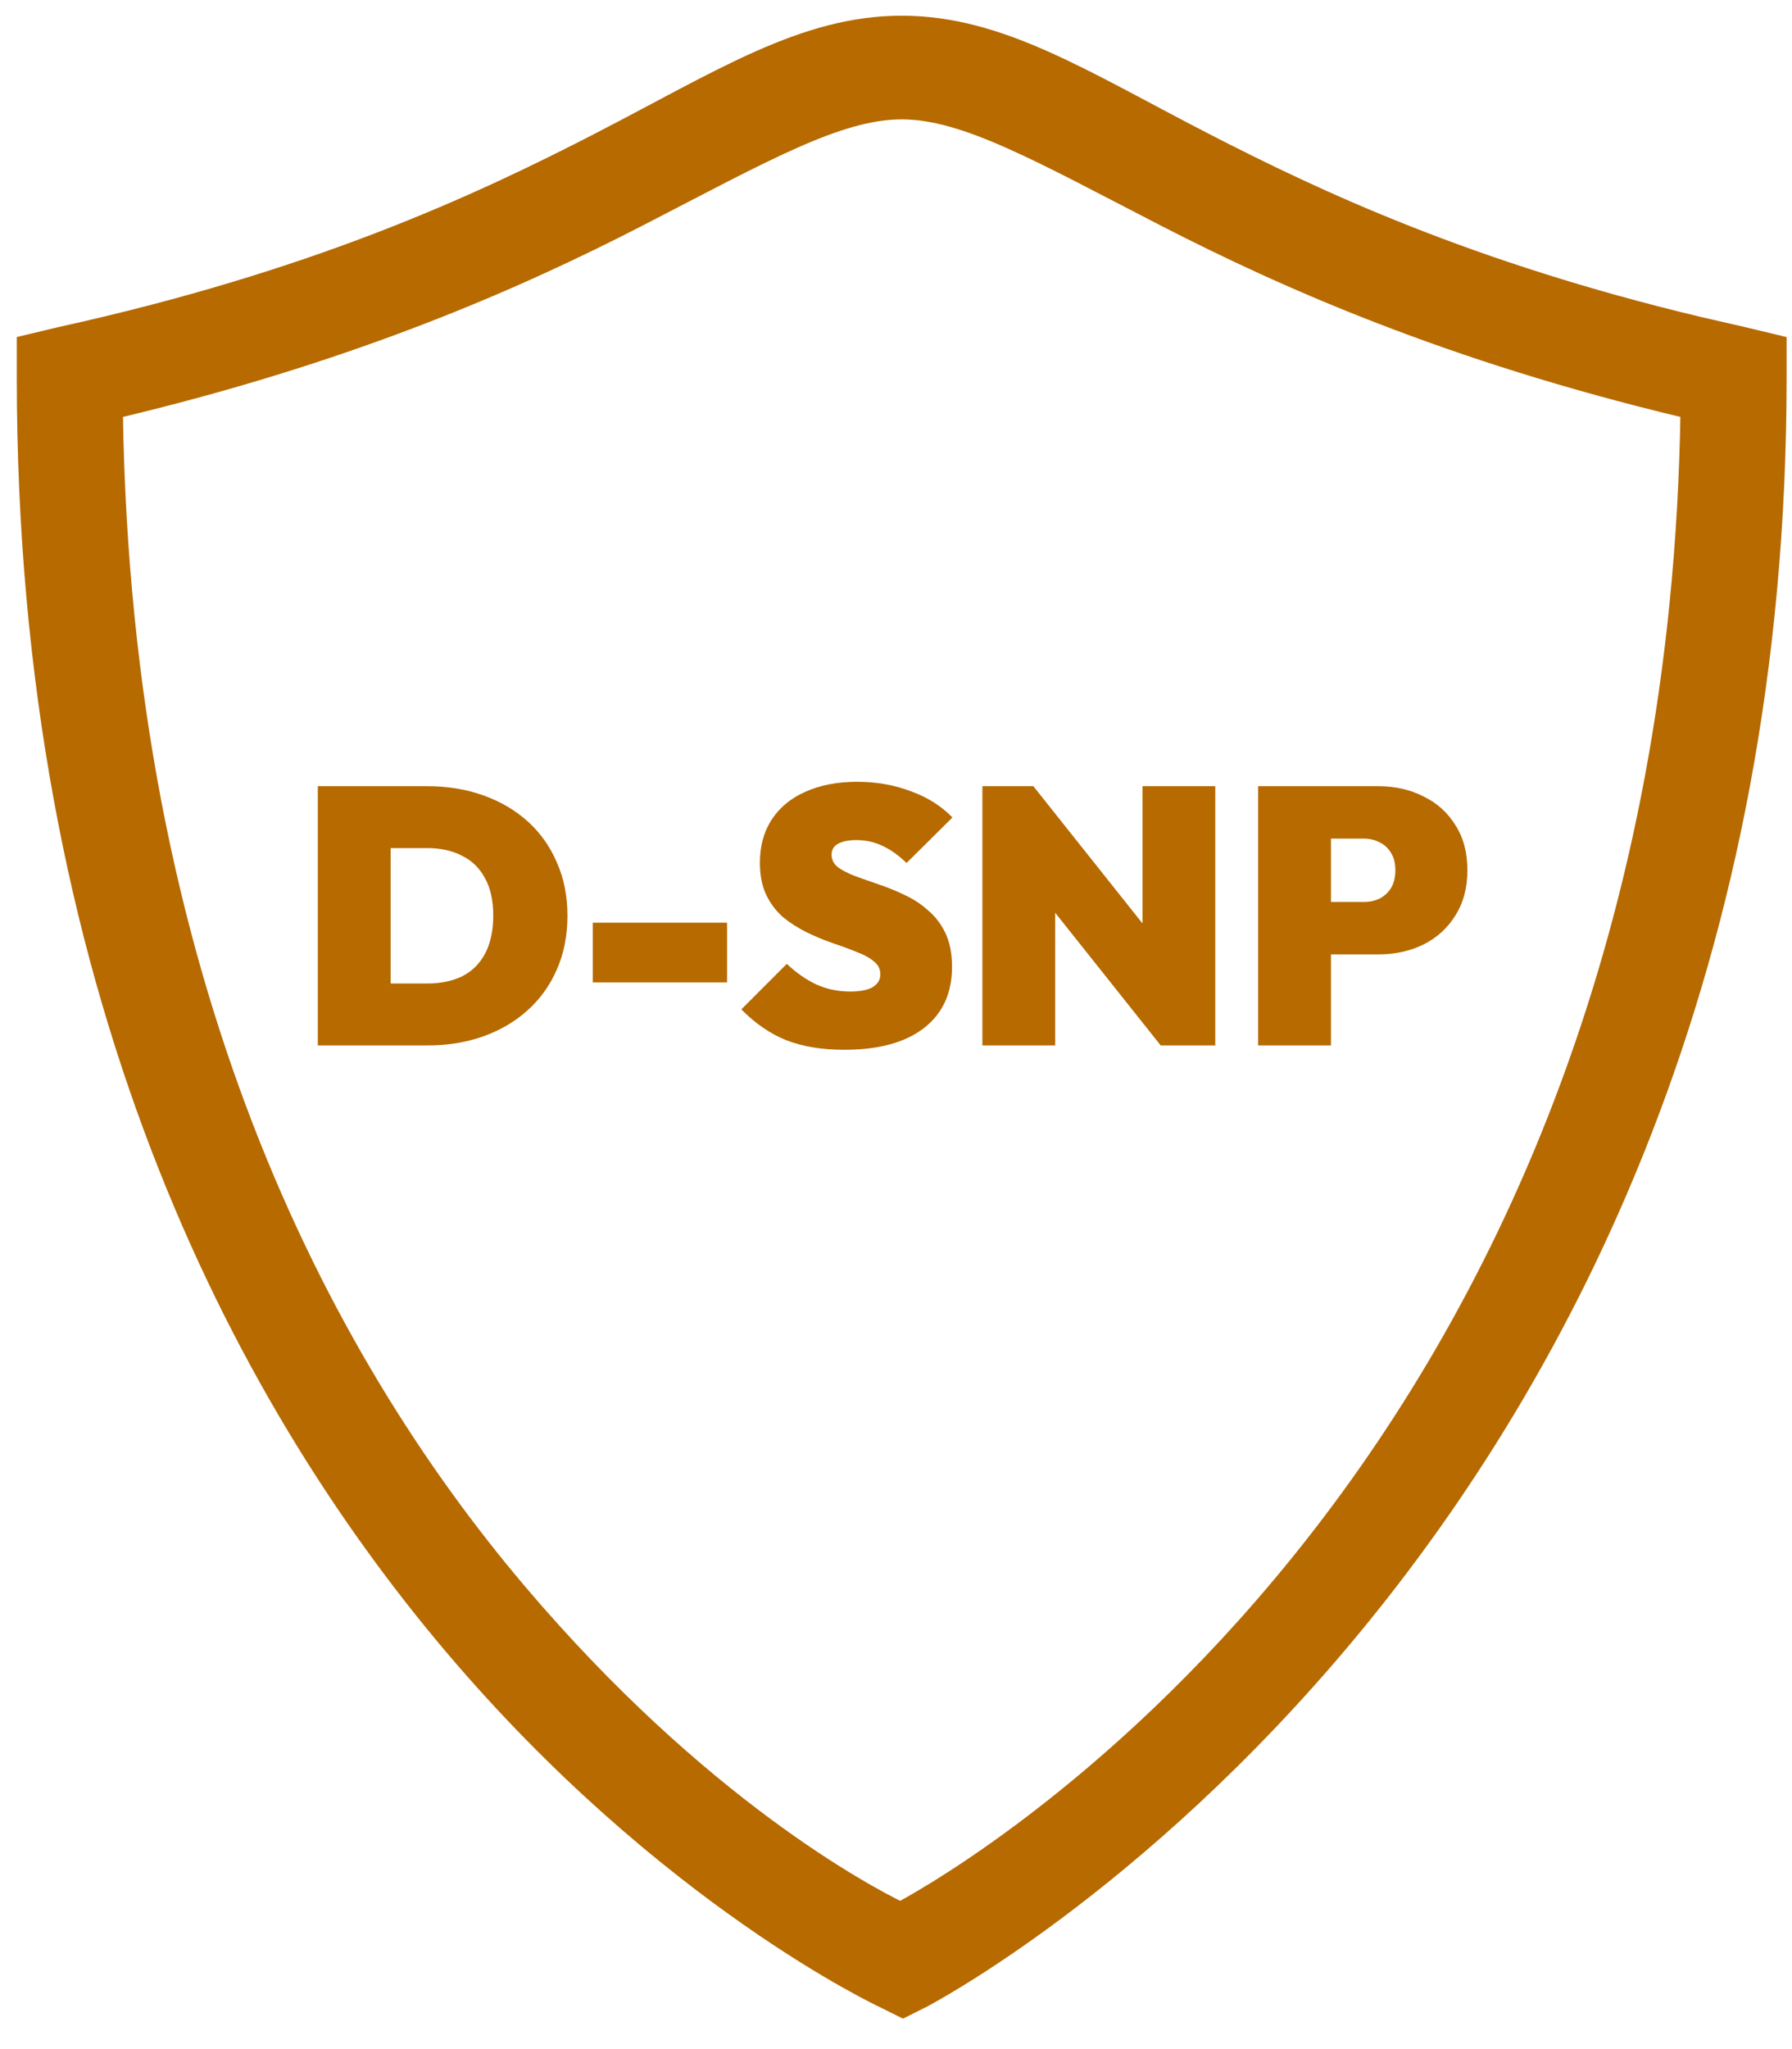
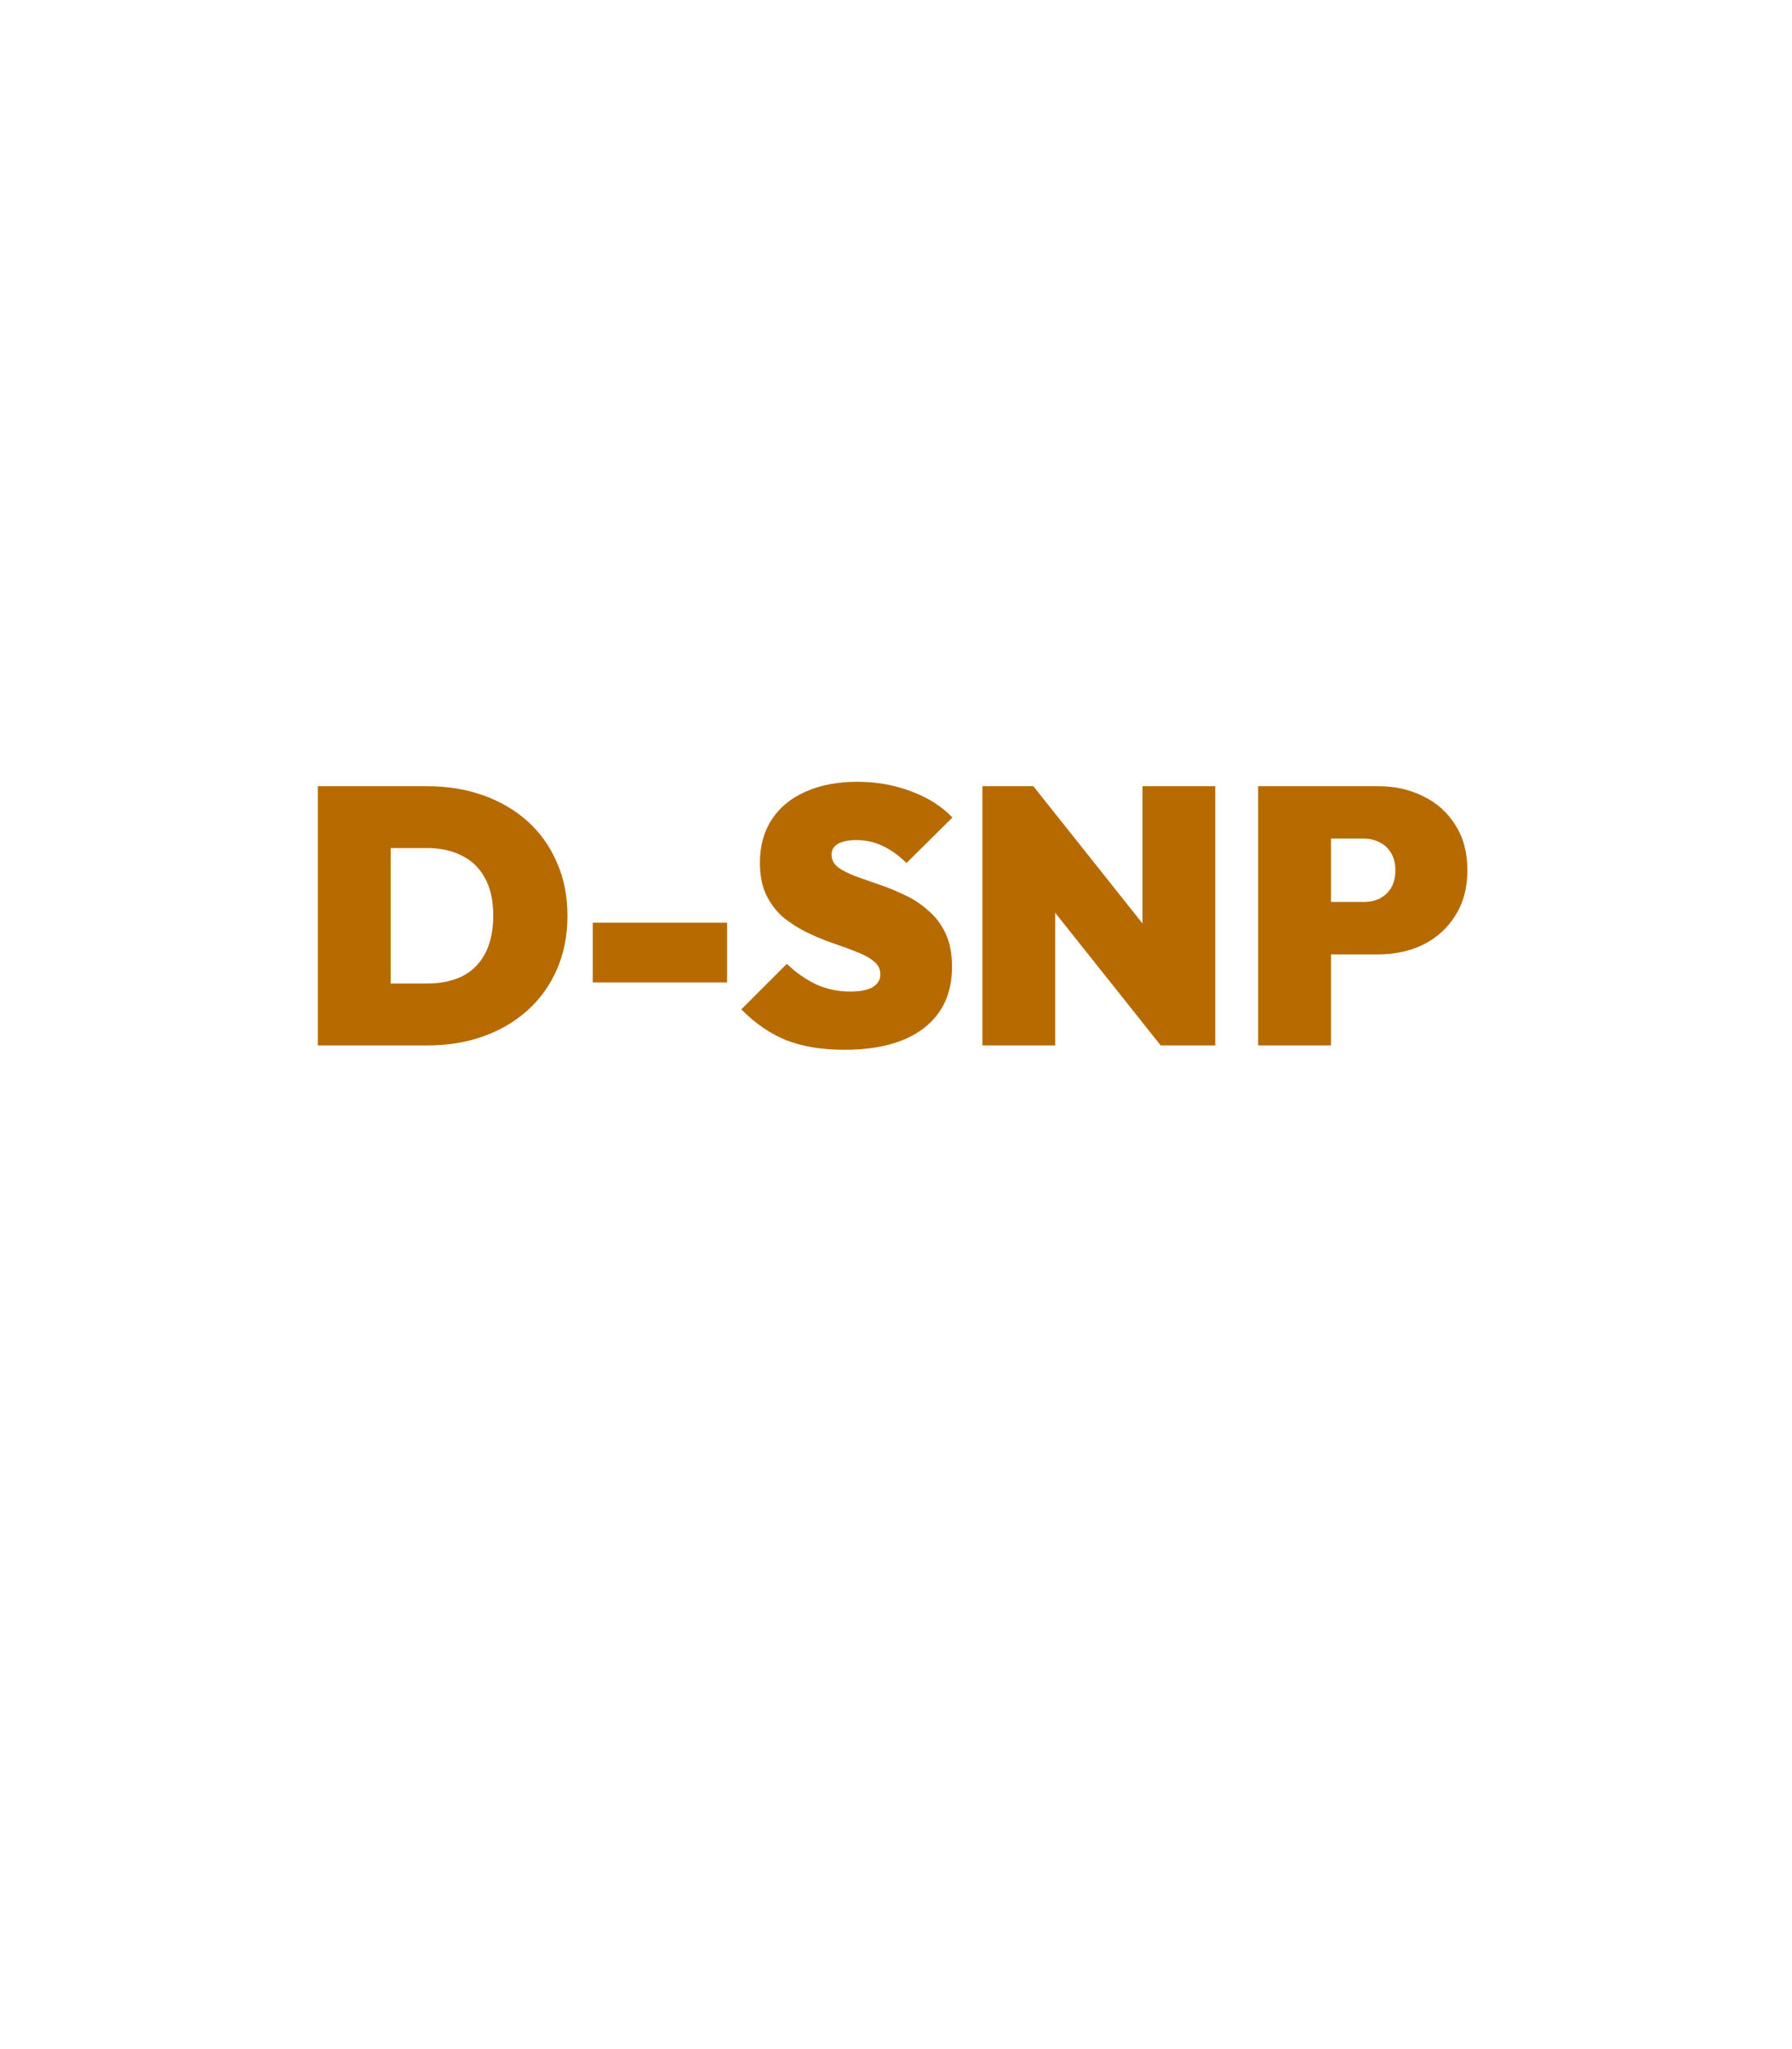
<svg xmlns="http://www.w3.org/2000/svg" width="56" height="64" viewBox="0 0 56 64" fill="none">
-   <path d="M28.178 3.539C27.2 3.539 26.128 3.868 24.803 4.458C23.478 5.047 21.923 5.885 19.973 6.888C16.292 8.779 11.125 11.095 3.651 12.873C3.911 30.593 10.047 42.336 16.235 49.64C21.935 56.367 27.121 59.083 28.134 59.583C30.29 58.418 52.192 45.774 52.704 12.873C45.23 11.095 40.063 8.779 36.383 6.888C34.433 5.885 32.878 5.047 31.552 4.458C30.228 3.868 29.157 3.539 28.178 3.539ZM55.642 11.795C55.642 30.229 48.949 42.91 42.252 50.983C38.904 55.018 35.556 57.902 33.044 59.777C31.788 60.714 30.74 61.399 30.006 61.851C29.639 62.077 29.35 62.245 29.152 62.356C29.053 62.411 28.977 62.453 28.925 62.481C28.9 62.495 28.88 62.505 28.867 62.512L28.847 62.522L28.846 62.523L28.843 62.524L28.302 62.795L28.217 62.837L28.132 62.795L27.589 62.524C27.585 62.522 27.581 62.519 27.574 62.516C27.56 62.51 27.54 62.501 27.513 62.488C27.461 62.462 27.384 62.425 27.284 62.373C27.083 62.271 26.791 62.116 26.419 61.907C25.674 61.487 24.614 60.847 23.345 59.959C20.806 58.185 17.432 55.423 14.086 51.474C7.391 43.573 0.714 30.837 0.714 11.795V10.677L0.859 10.642L1.828 10.41L1.831 10.409C9.786 8.66 14.88 6.3 18.677 4.343C20.569 3.368 22.177 2.45 23.68 1.782C25.191 1.111 26.621 0.68 28.178 0.68C29.736 0.68 31.165 1.111 32.675 1.782C34.179 2.45 35.787 3.368 37.679 4.343C41.239 6.177 45.938 8.366 53.066 10.074L54.525 10.409L54.528 10.41L55.497 10.642L55.642 10.677V11.795Z" fill="#B66A00" stroke="#B66A00" stroke-width="0.379" />
  <path d="M11.456 32.652V30.718H13.344C13.768 30.718 14.136 30.643 14.447 30.491C14.758 30.332 14.997 30.093 15.164 29.774C15.33 29.456 15.414 29.062 15.414 28.592C15.414 28.122 15.326 27.731 15.152 27.421C14.985 27.11 14.746 26.878 14.436 26.727C14.132 26.568 13.768 26.488 13.344 26.488H11.342V24.555H13.344C13.981 24.555 14.565 24.65 15.095 24.839C15.633 25.029 16.1 25.302 16.494 25.658C16.888 26.014 17.191 26.442 17.404 26.943C17.624 27.436 17.733 27.989 17.733 28.603C17.733 29.217 17.624 29.774 17.404 30.275C17.191 30.768 16.888 31.192 16.494 31.549C16.1 31.905 15.637 32.178 15.107 32.367C14.576 32.557 13.996 32.652 13.367 32.652H11.456ZM9.932 32.652V24.555H12.207V32.652H9.932ZM18.525 30.684V28.819H22.721V30.684H18.525ZM26.385 32.788C25.695 32.788 25.093 32.69 24.577 32.492C24.069 32.288 23.599 31.965 23.167 31.526L24.588 30.104C24.884 30.385 25.195 30.601 25.521 30.753C25.847 30.896 26.196 30.969 26.567 30.969C26.878 30.969 27.113 30.923 27.272 30.832C27.431 30.733 27.511 30.601 27.511 30.434C27.511 30.267 27.443 30.131 27.306 30.025C27.17 29.911 26.988 29.812 26.761 29.729C26.541 29.638 26.294 29.547 26.021 29.456C25.756 29.365 25.491 29.255 25.225 29.126C24.96 28.997 24.714 28.842 24.486 28.66C24.266 28.471 24.088 28.239 23.952 27.966C23.815 27.686 23.747 27.345 23.747 26.943C23.747 26.42 23.872 25.969 24.122 25.59C24.372 25.211 24.725 24.922 25.18 24.725C25.635 24.521 26.169 24.418 26.783 24.418C27.39 24.418 27.951 24.517 28.466 24.714C28.989 24.904 29.422 25.177 29.763 25.533L28.33 26.954C28.08 26.712 27.829 26.534 27.579 26.42C27.329 26.299 27.056 26.238 26.761 26.238C26.526 26.238 26.336 26.276 26.192 26.352C26.055 26.427 25.987 26.541 25.987 26.693C25.987 26.852 26.055 26.985 26.192 27.091C26.328 27.189 26.507 27.28 26.726 27.364C26.954 27.447 27.2 27.534 27.466 27.625C27.738 27.716 28.008 27.826 28.273 27.955C28.538 28.076 28.781 28.235 29.001 28.433C29.228 28.622 29.41 28.861 29.547 29.149C29.683 29.437 29.751 29.786 29.751 30.195C29.751 31.022 29.456 31.662 28.864 32.117C28.281 32.564 27.454 32.788 26.385 32.788ZM30.7 32.652V24.555H32.292L32.974 26.261V32.652H30.7ZM36.272 32.652L31.575 26.75L32.292 24.555L36.988 30.457L36.272 32.652ZM36.272 32.652L35.703 30.855V24.555H37.977V32.652H36.272ZM41.16 29.809V28.171H42.627C42.801 28.171 42.96 28.137 43.104 28.069C43.256 27.993 43.377 27.883 43.468 27.739C43.559 27.587 43.605 27.402 43.605 27.182C43.605 26.962 43.559 26.78 43.468 26.636C43.377 26.484 43.256 26.374 43.104 26.306C42.96 26.23 42.801 26.192 42.627 26.192H41.16V24.555H43.07C43.593 24.555 44.063 24.661 44.48 24.873C44.905 25.078 45.238 25.377 45.481 25.772C45.731 26.158 45.856 26.628 45.856 27.182C45.856 27.728 45.731 28.198 45.481 28.592C45.238 28.986 44.905 29.289 44.48 29.502C44.063 29.706 43.593 29.809 43.07 29.809H41.16ZM39.317 32.652V24.555H41.592V32.652H39.317Z" fill="#B66A00" />
</svg>